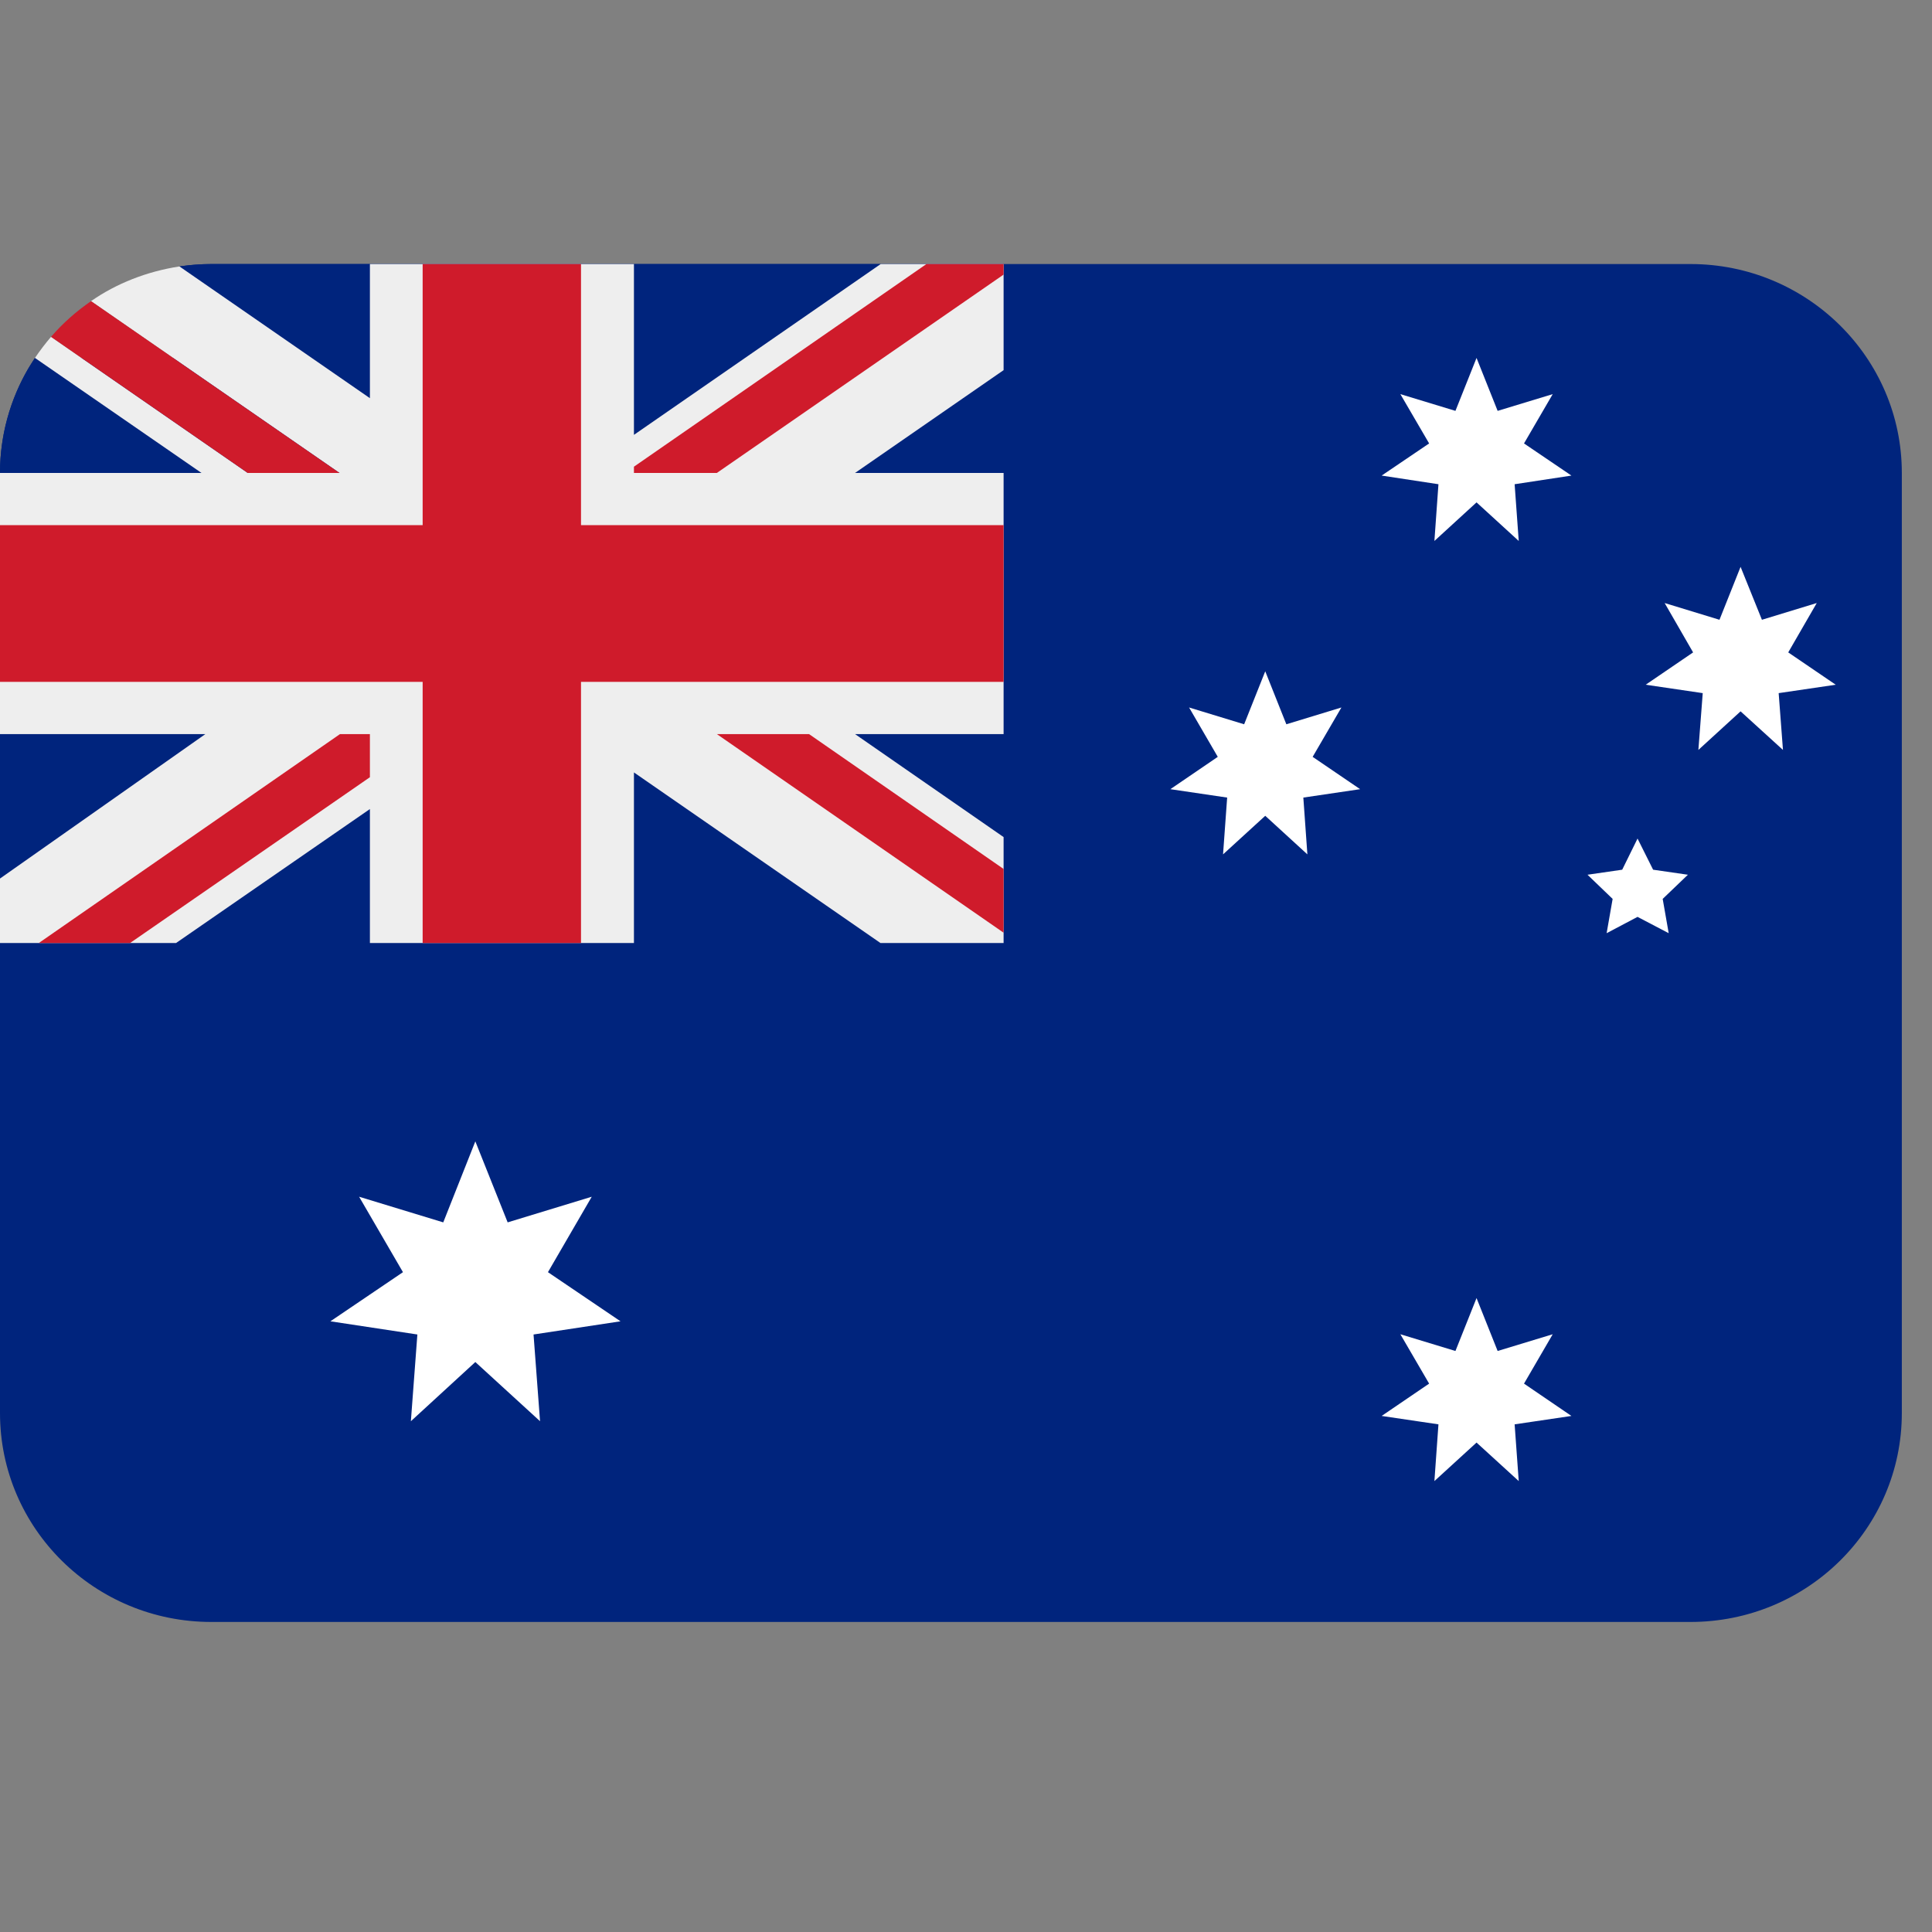
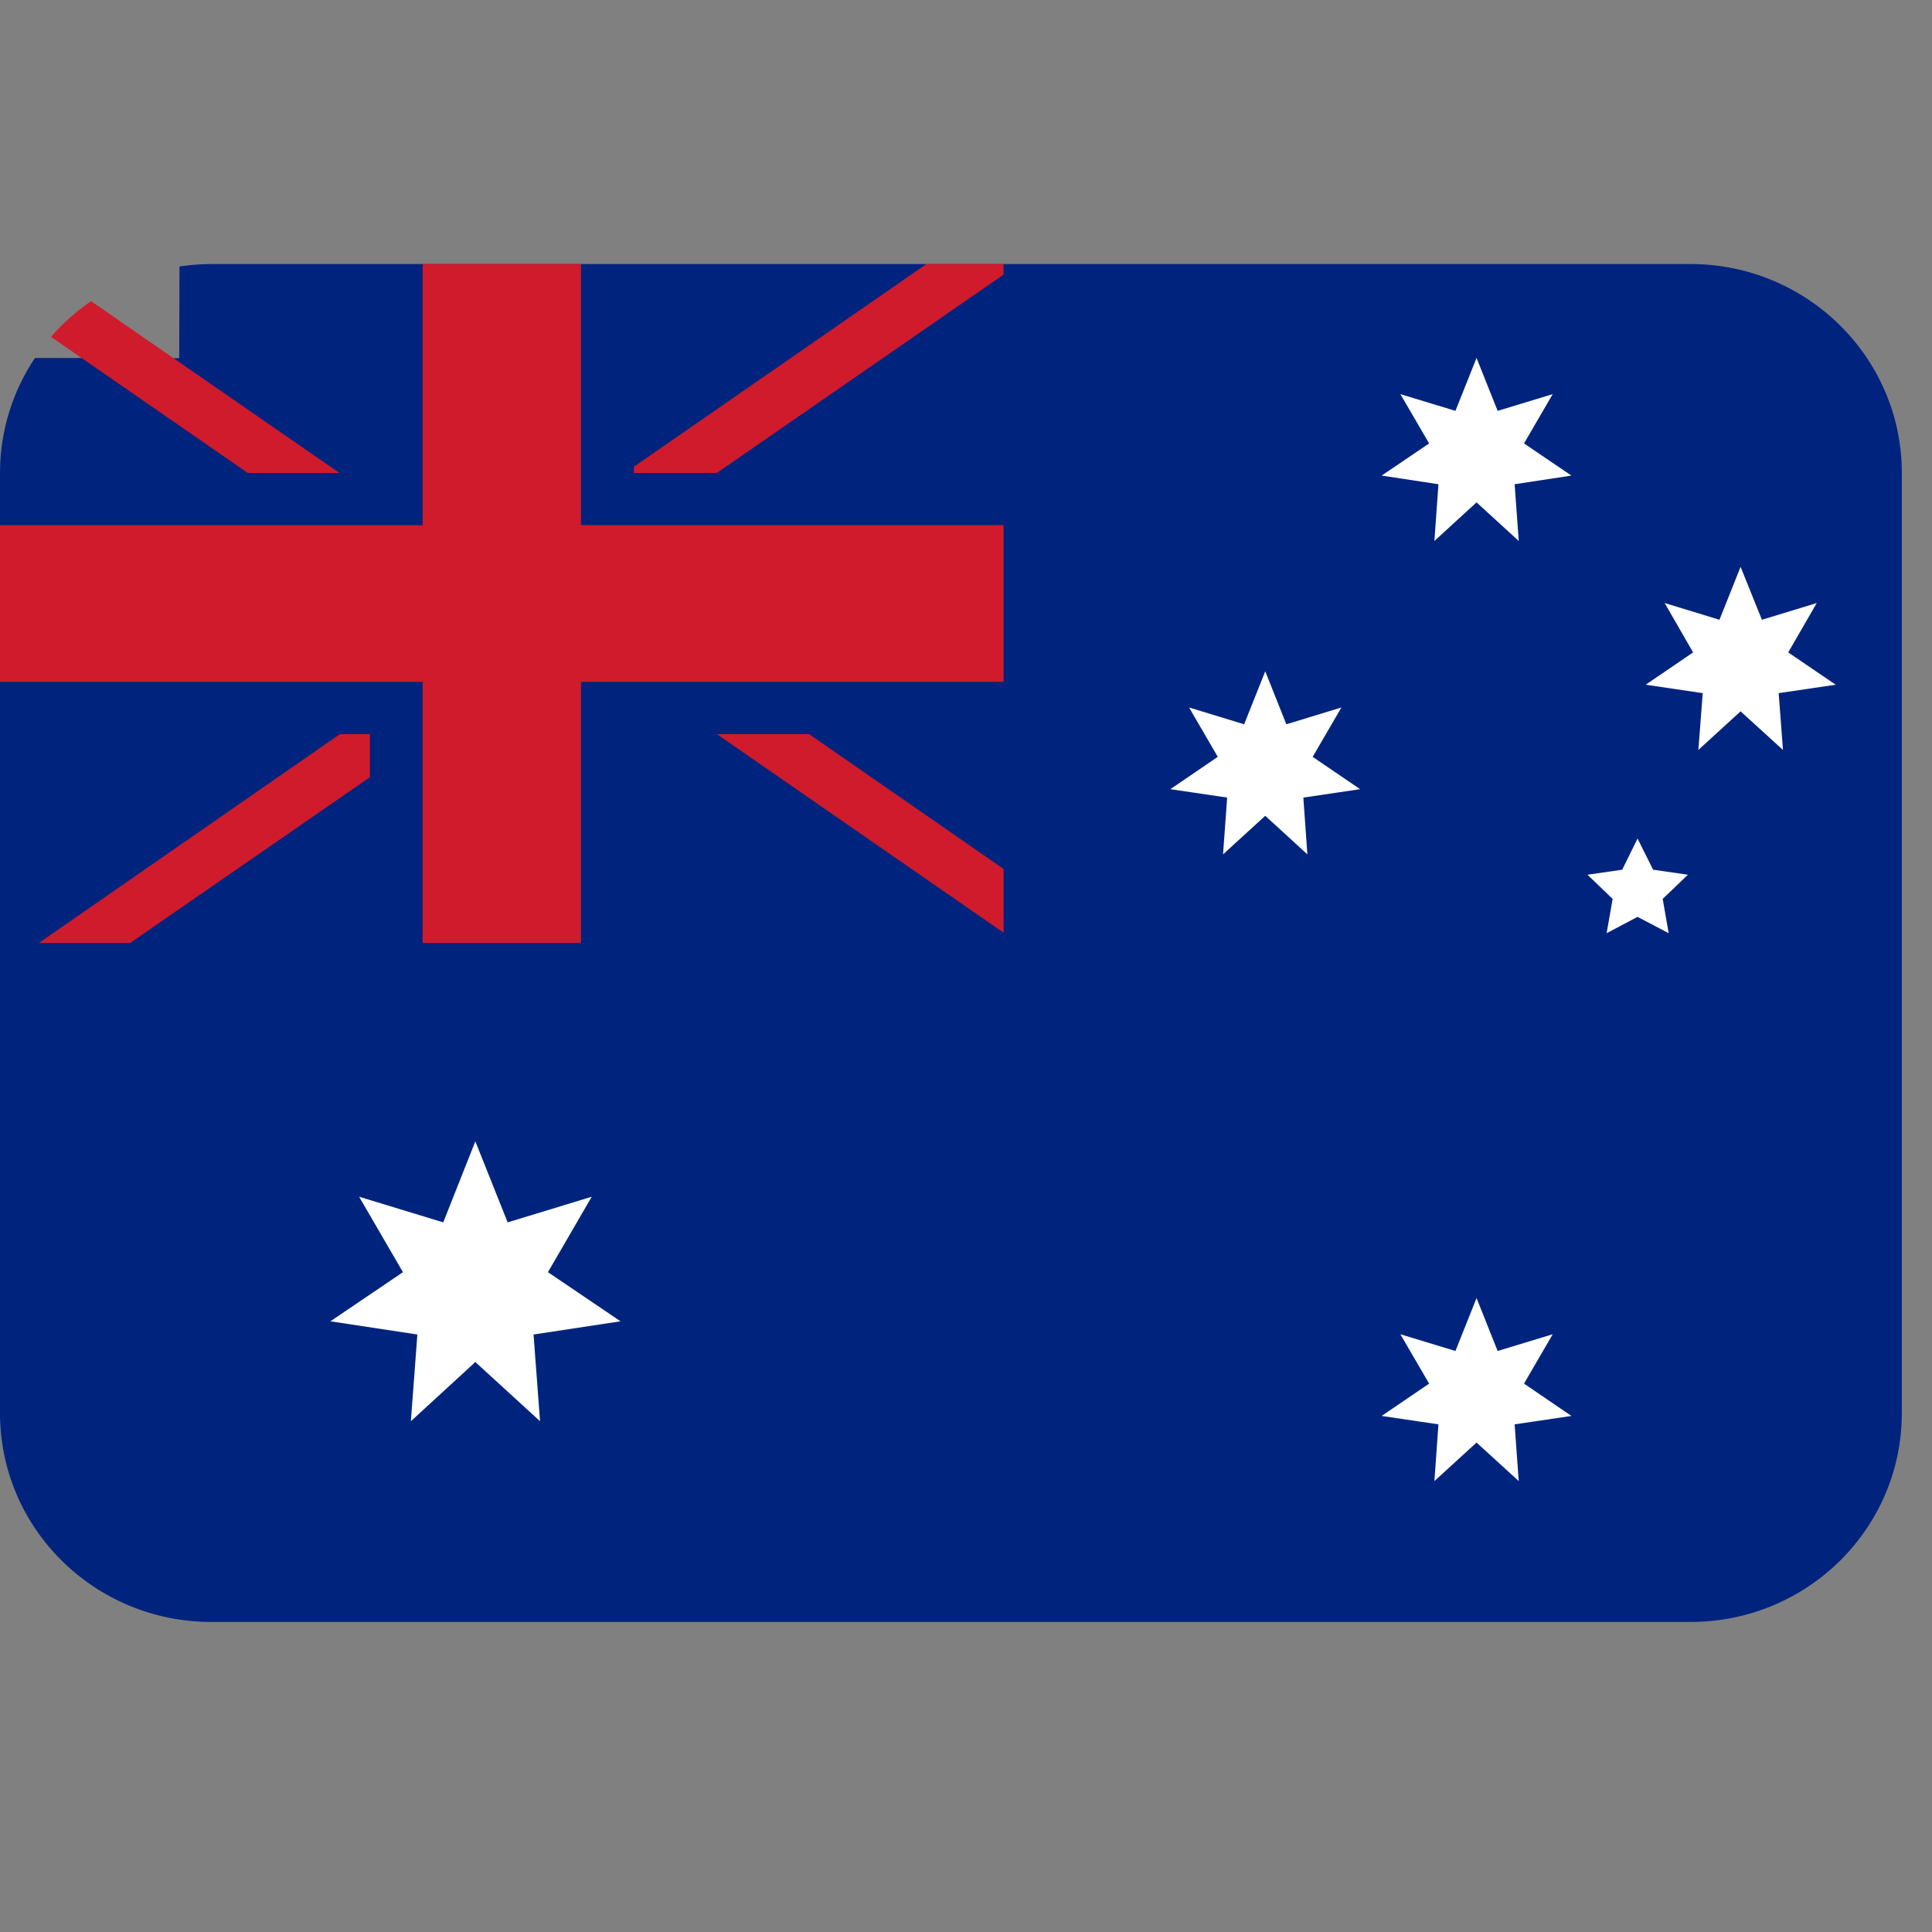
<svg xmlns="http://www.w3.org/2000/svg" width="42" zoomAndPan="magnify" viewBox="0 0 31.5 31.5" height="42" preserveAspectRatio="xMidYMid meet" version="1.0">
  <rect x="0" y="0" width="31.5" height="31.5" fill="#808080" stroke="none" />
  <defs>
    <clipPath id="7a125b3950">
      <path d="M 0 4.301 L 31.008 4.301 L 31.008 26.449 L 0 26.449 Z M 0 4.301 " clip-rule="nonzero" />
    </clipPath>
    <clipPath id="1f27f6fd03">
      <path d="M 0 4.301 L 17 4.301 L 17 16 L 0 16 Z M 0 4.301 " clip-rule="nonzero" />
    </clipPath>
  </defs>
  <g clip-path="url(#7a125b3950)">
    <path fill="#00247d" d="M 27.562 4.305 L 3.445 4.305 C 3.27 4.305 3.094 4.32 2.926 4.344 L 2.922 5.84 L 0.57 5.836 C 0.211 6.371 0 7.02 0 7.711 L 0 23.039 C 0 24.922 1.543 26.445 3.445 26.445 L 27.562 26.445 C 29.465 26.445 31.008 24.922 31.008 23.039 L 31.008 7.711 C 31.008 5.832 29.465 4.305 27.562 4.305 Z M 27.562 4.305 " fill-opacity="1" fill-rule="nonzero" />
  </g>
  <path fill="#ffffff" d="M 7.75 22.207 L 6.699 23.172 L 6.805 21.758 L 5.387 21.543 L 6.57 20.742 L 5.855 19.512 L 7.227 19.93 L 7.75 18.609 L 8.277 19.93 L 9.648 19.512 L 8.934 20.742 L 10.117 21.543 L 8.699 21.758 L 8.805 23.172 Z M 24.074 8.191 L 23.387 8.82 L 23.453 7.895 L 22.527 7.754 L 23.301 7.23 L 22.832 6.426 L 23.73 6.699 L 24.074 5.836 L 24.418 6.699 L 25.316 6.426 L 24.848 7.23 L 25.621 7.754 L 24.695 7.895 L 24.762 8.82 Z M 20.629 13.301 L 19.941 13.93 L 20.008 13.004 L 19.082 12.867 L 19.855 12.34 L 19.387 11.535 L 20.285 11.809 L 20.629 10.945 L 20.973 11.809 L 21.871 11.535 L 21.402 12.34 L 22.176 12.867 L 21.25 13.004 L 21.316 13.93 Z M 28.379 11.598 L 27.691 12.227 L 27.762 11.301 L 26.832 11.164 L 27.605 10.637 L 27.141 9.832 L 28.035 10.105 L 28.379 9.242 L 28.727 10.105 L 29.621 9.832 L 29.156 10.637 L 29.93 11.164 L 29 11.301 L 29.07 12.227 Z M 24.074 23.52 L 23.387 24.148 L 23.453 23.223 L 22.527 23.086 L 23.301 22.559 L 22.832 21.754 L 23.73 22.027 L 24.074 21.164 L 24.418 22.027 L 25.316 21.754 L 24.848 22.559 L 25.621 23.086 L 24.695 23.223 L 24.762 24.148 Z M 26.699 13.672 L 26.953 14.18 L 27.52 14.262 L 27.109 14.656 L 27.207 15.215 L 26.699 14.949 L 26.195 15.215 L 26.293 14.656 L 25.883 14.262 L 26.449 14.18 Z M 26.699 13.672 " fill-opacity="1" fill-rule="nonzero" />
  <g clip-path="url(#1f27f6fd03)">
-     <path fill="#00247d" d="M 16.363 15.375 L 16.363 4.305 L 3.445 4.305 C 3.168 4.305 2.926 4.344 2.926 4.344 L 2.922 5.84 L 0.57 5.836 C 0.57 5.836 0.535 5.887 0.461 6.008 C 0.168 6.512 0 7.094 0 7.711 L 0 15.375 Z M 16.363 15.375 " fill-opacity="1" fill-rule="nonzero" />
-     <path fill="#eeeeee" d="M 16.363 4.305 L 14.359 4.305 L 10.336 7.09 L 10.336 4.305 L 6.031 4.305 L 6.031 6.492 L 2.926 4.344 C 2.395 4.426 1.898 4.621 1.484 4.91 L 5.535 7.711 L 4.039 7.711 L 0.832 5.492 C 0.738 5.602 0.652 5.715 0.57 5.836 L 3.285 7.711 L 0 7.711 L 0 11.969 L 3.348 11.969 L 0 14.324 L 0 15.375 L 2.871 15.375 L 6.031 13.191 L 6.031 15.375 L 10.336 15.375 L 10.336 12.594 L 14.355 15.375 L 16.363 15.375 L 16.363 13.648 L 13.941 11.969 L 16.363 11.969 L 16.363 7.711 L 13.941 7.711 L 16.363 6.035 Z M 16.363 4.305 " fill-opacity="1" fill-rule="nonzero" />
    <path fill="#cf1b2b" d="M 9.473 4.305 L 6.891 4.305 L 6.891 8.562 L 0 8.562 L 0 11.117 L 6.891 11.117 L 6.891 15.375 L 9.473 15.375 L 9.473 11.117 L 16.363 11.117 L 16.363 8.562 L 9.473 8.562 Z M 9.473 4.305 " fill-opacity="1" fill-rule="nonzero" />
    <path fill="#cf1b2b" d="M 16.363 4.305 L 15.105 4.305 L 10.336 7.609 L 10.336 7.711 L 11.688 7.711 L 16.363 4.477 Z M 1.484 4.91 C 1.242 5.078 1.023 5.27 0.832 5.492 L 4.039 7.711 L 5.535 7.711 Z M 5.543 11.969 L 0.633 15.375 L 2.121 15.375 L 6.031 12.672 L 6.031 11.969 Z M 16.363 15.207 L 16.363 14.168 L 13.191 11.969 L 11.688 11.969 Z M 16.363 15.207 " fill-opacity="1" fill-rule="nonzero" />
  </g>
</svg>